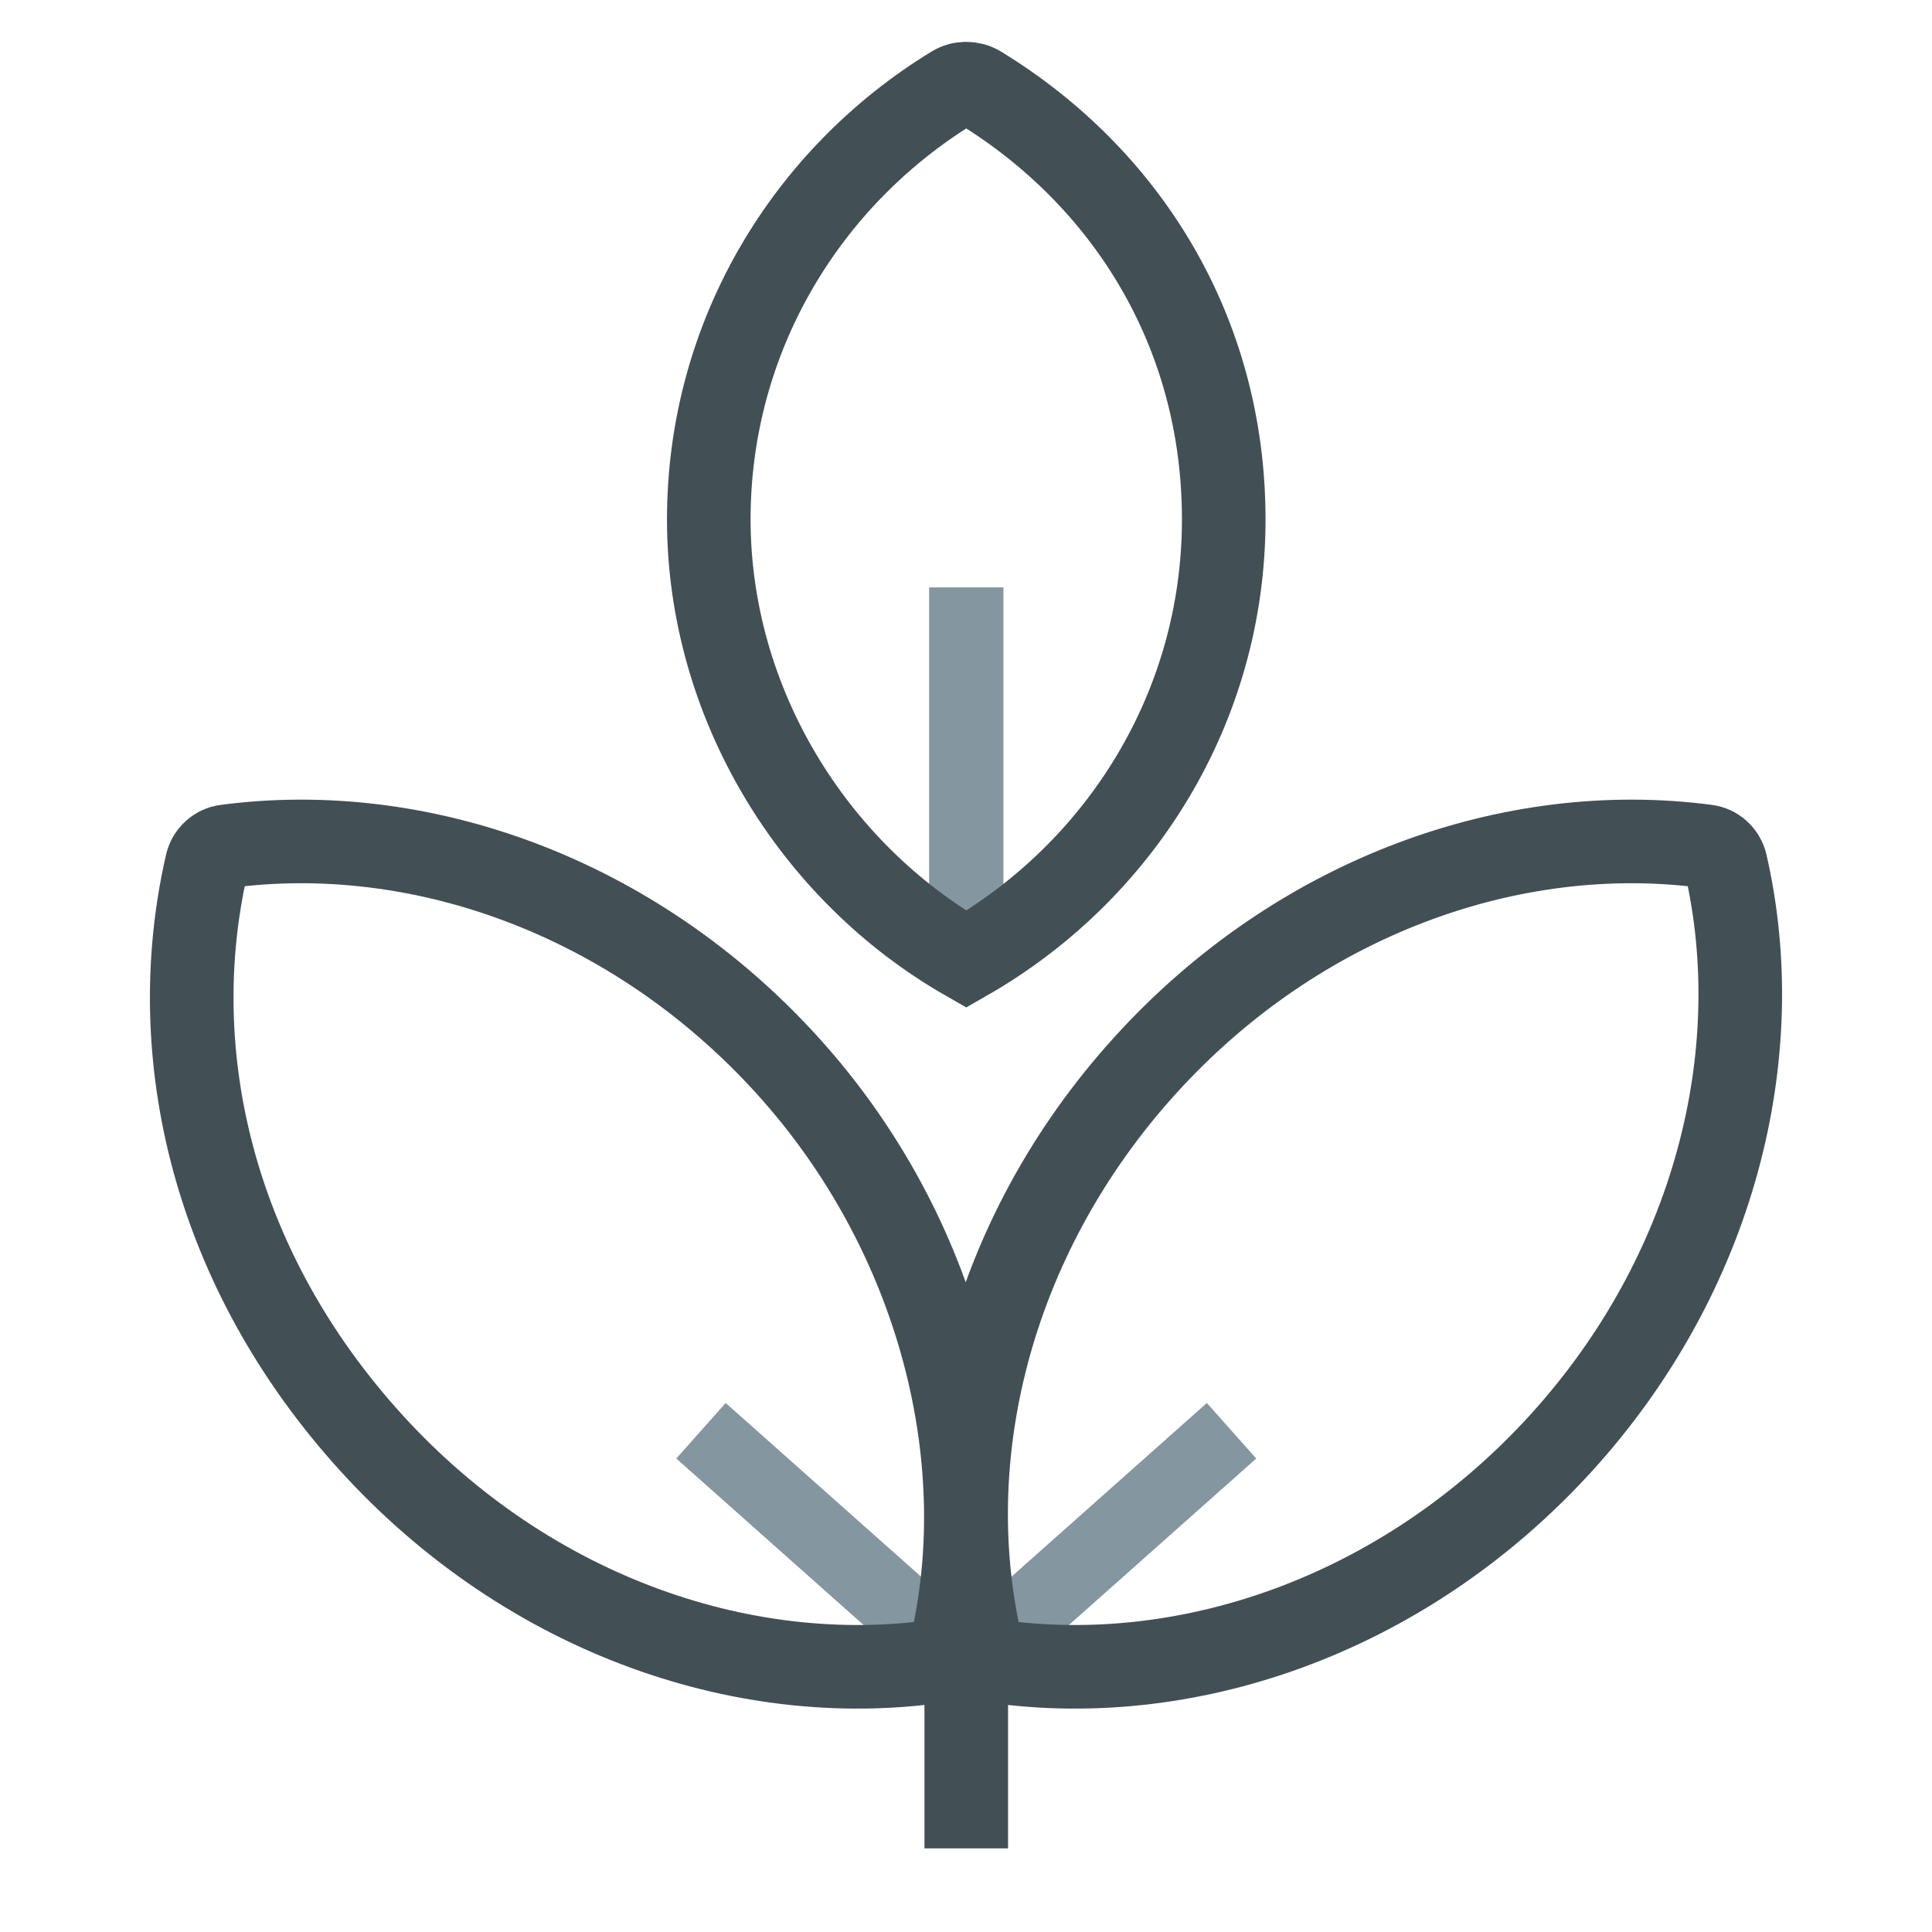
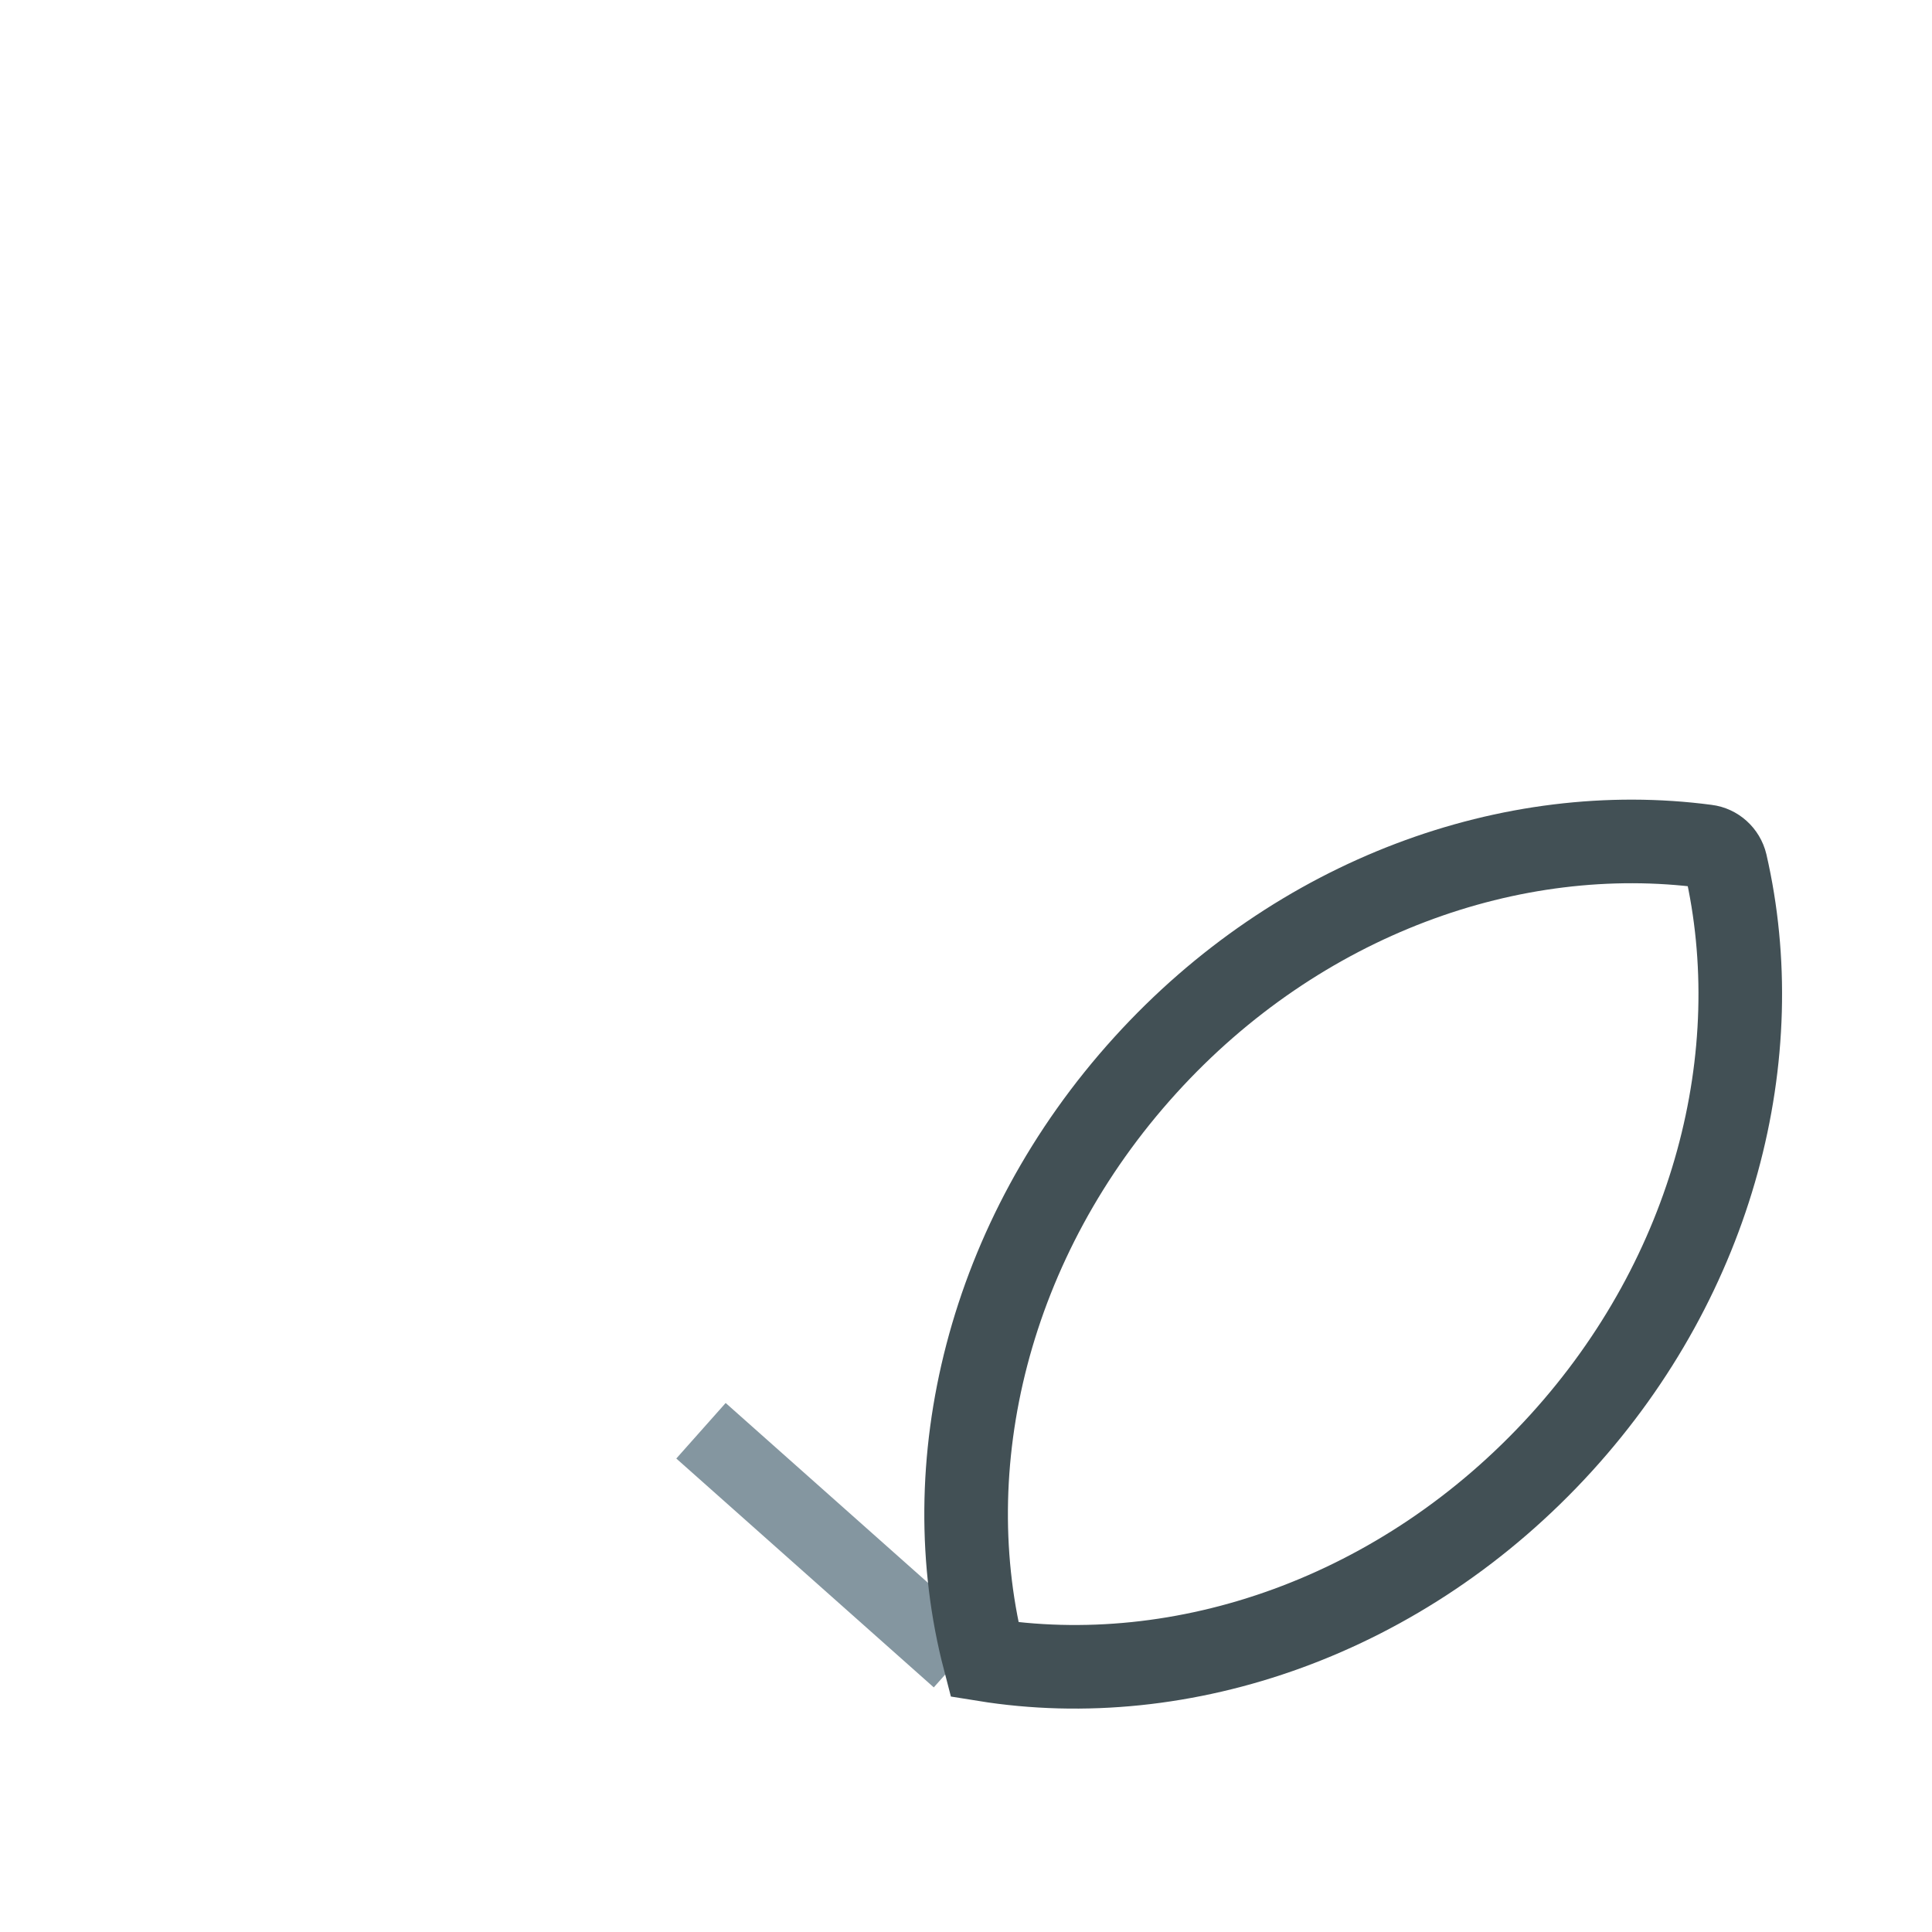
<svg xmlns="http://www.w3.org/2000/svg" width="52" height="52" viewBox="0 0 52 52" fill="none">
-   <path d="M33.147 38.509L26.217 44.669" stroke="#8496A0" stroke-width="2" stroke-linejoin="round" />
  <path d="M18.867 38.509L25.797 44.669" stroke="#8496A0" stroke-width="2" stroke-linejoin="round" />
-   <path d="M26.007 15.809V25.819" stroke="#8496A0" stroke-width="2" stroke-linejoin="round" />
  <path d="M46.447 23.249C46.387 22.999 46.177 22.809 45.927 22.779C40.707 22.089 34.957 24.119 30.827 28.669C26.587 33.339 25.137 39.449 26.497 44.669C31.827 45.529 37.767 43.509 42.017 38.839C46.147 34.299 47.627 28.379 46.447 23.249Z" stroke="#425055" stroke-width="2.25" stroke-miterlimit="10" />
-   <path d="M5.567 23.249C5.627 22.999 5.837 22.809 6.087 22.779C11.307 22.089 17.057 24.119 21.187 28.669C25.317 33.219 26.877 39.449 25.517 44.669C20.187 45.529 14.247 43.509 9.997 38.839C5.747 34.169 4.387 28.379 5.567 23.249Z" stroke="#425055" stroke-width="2.25" stroke-miterlimit="10" />
-   <path d="M26.357 2.349C26.147 2.219 25.867 2.219 25.657 2.349C21.707 4.759 19.077 9.059 19.077 13.979C19.077 18.899 21.867 23.449 26.007 25.819C30.147 23.449 32.937 19.039 32.937 13.979C32.937 8.919 30.307 4.759 26.357 2.349Z" stroke="#425055" stroke-width="2.25" stroke-miterlimit="10" />
-   <path d="M26.007 44.669V49.749" stroke="#425055" stroke-width="2.25" stroke-miterlimit="10" />
</svg>